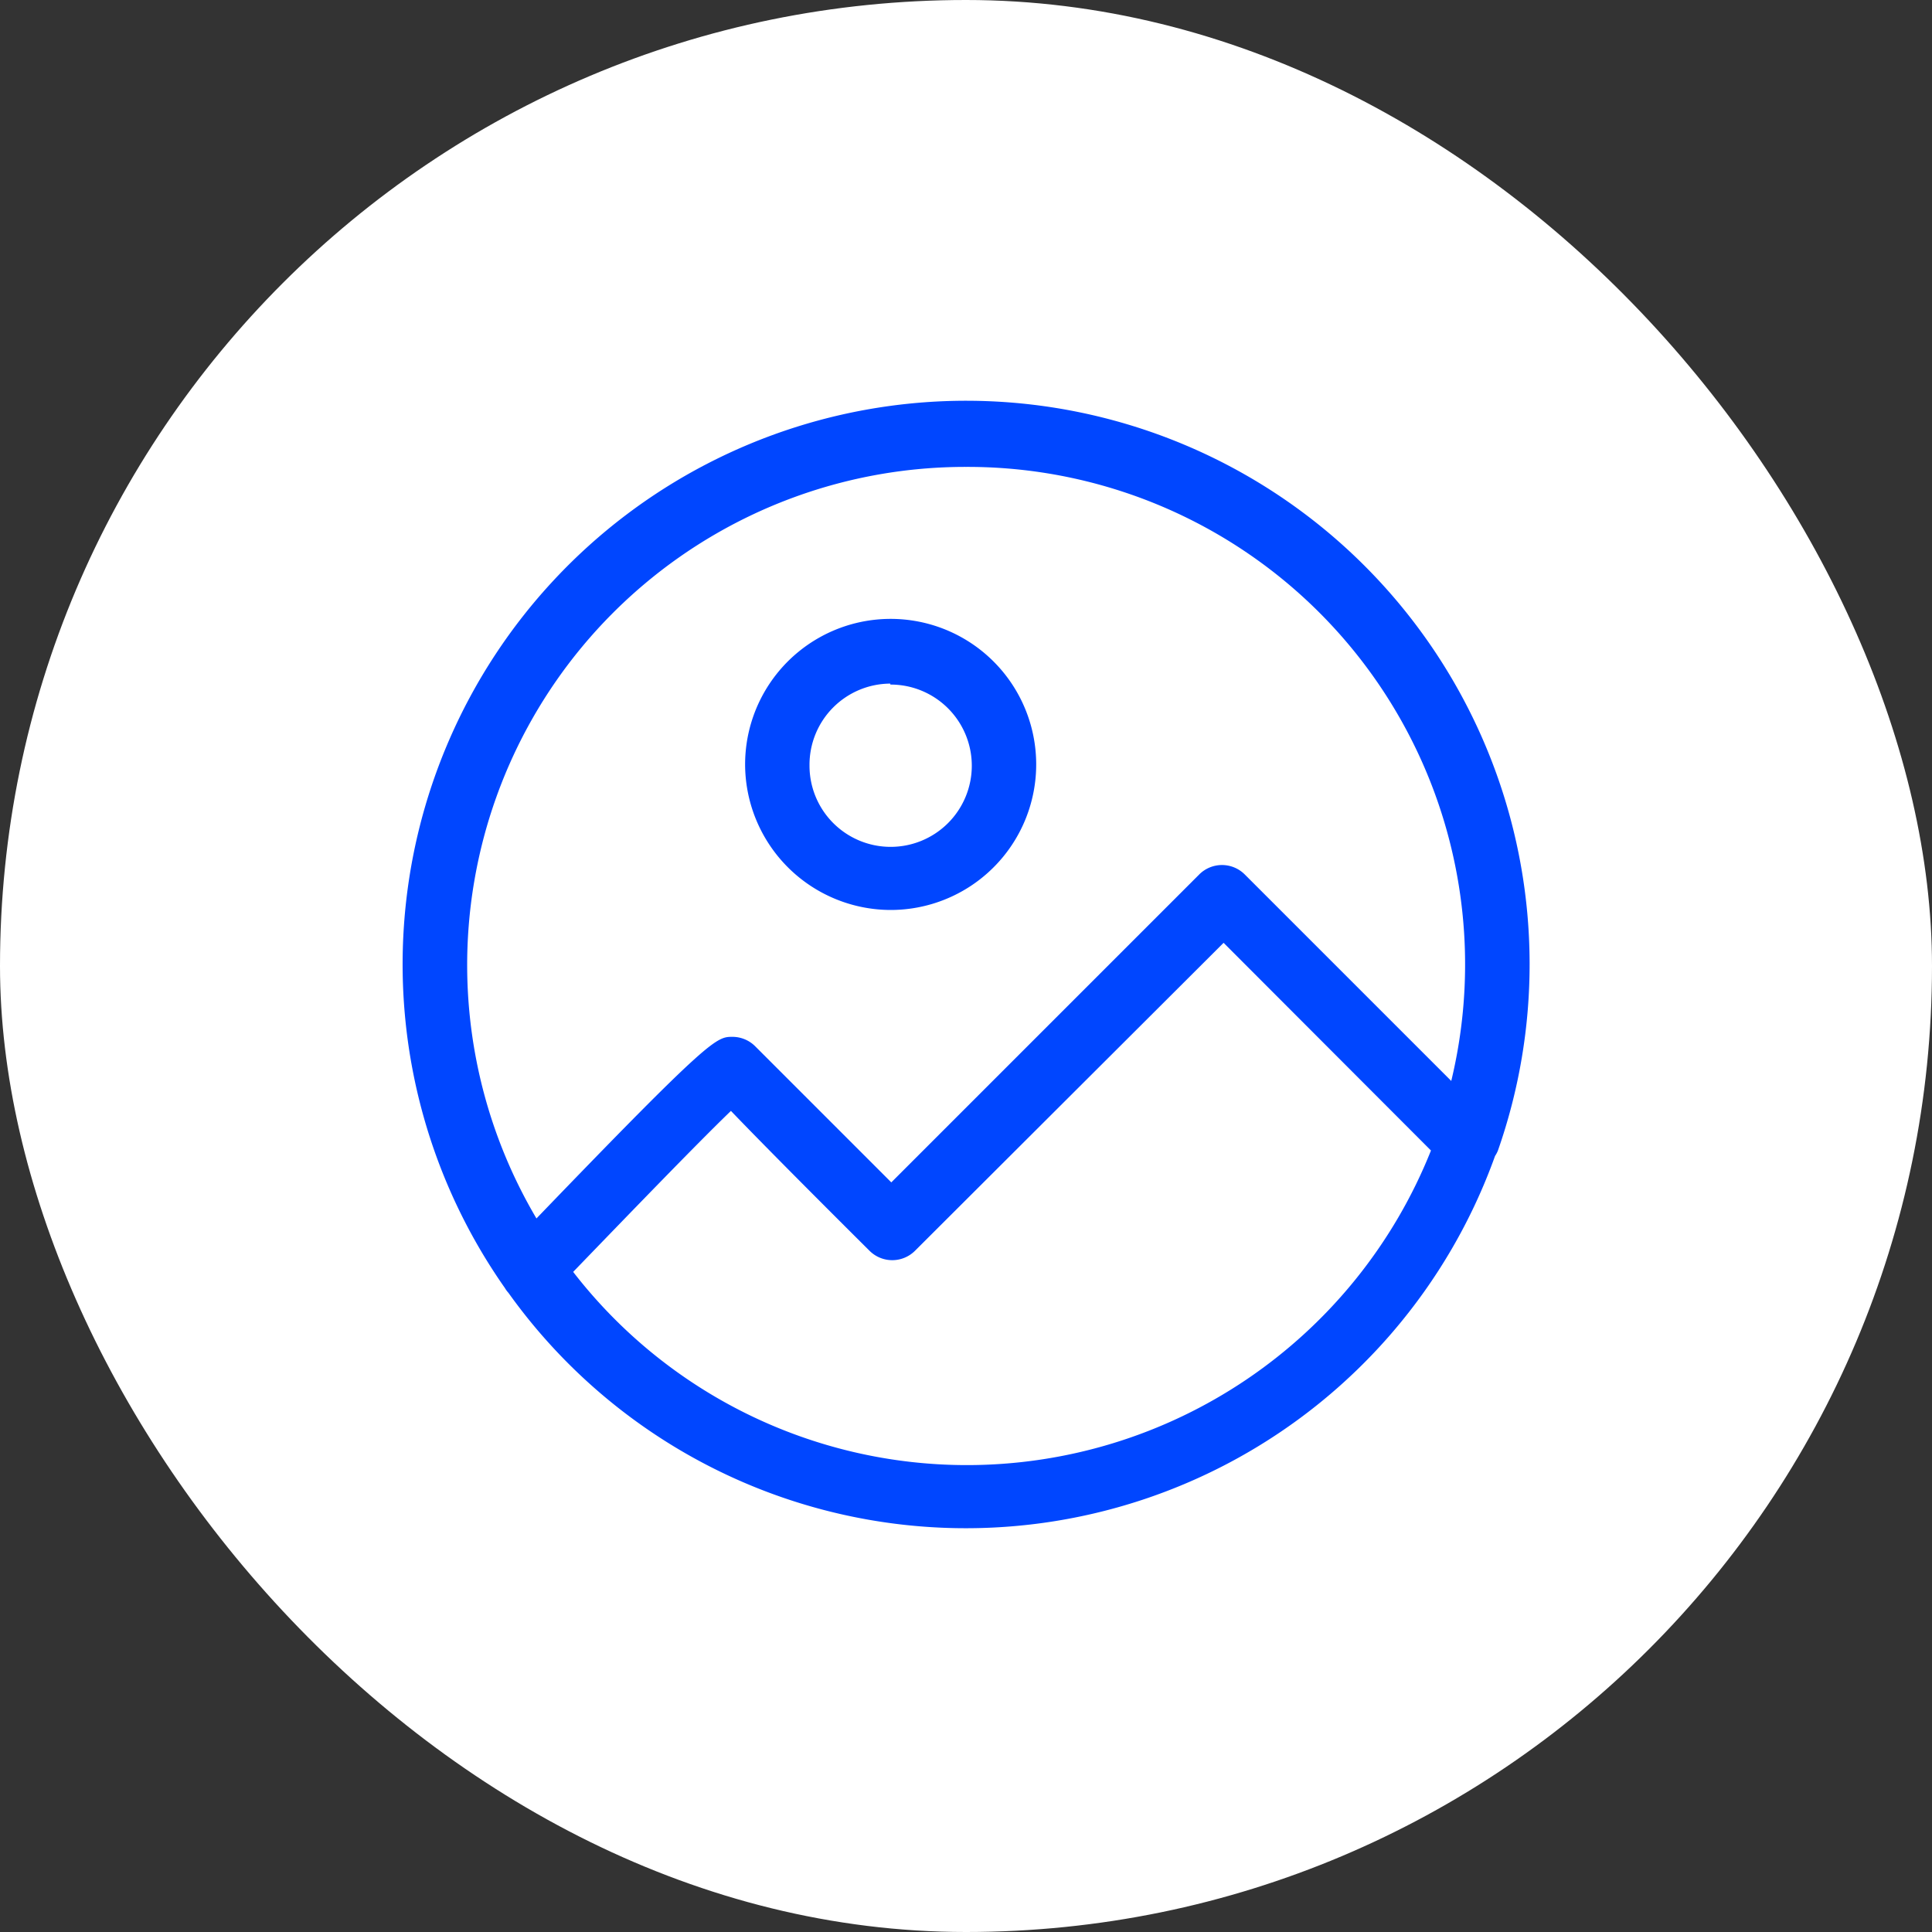
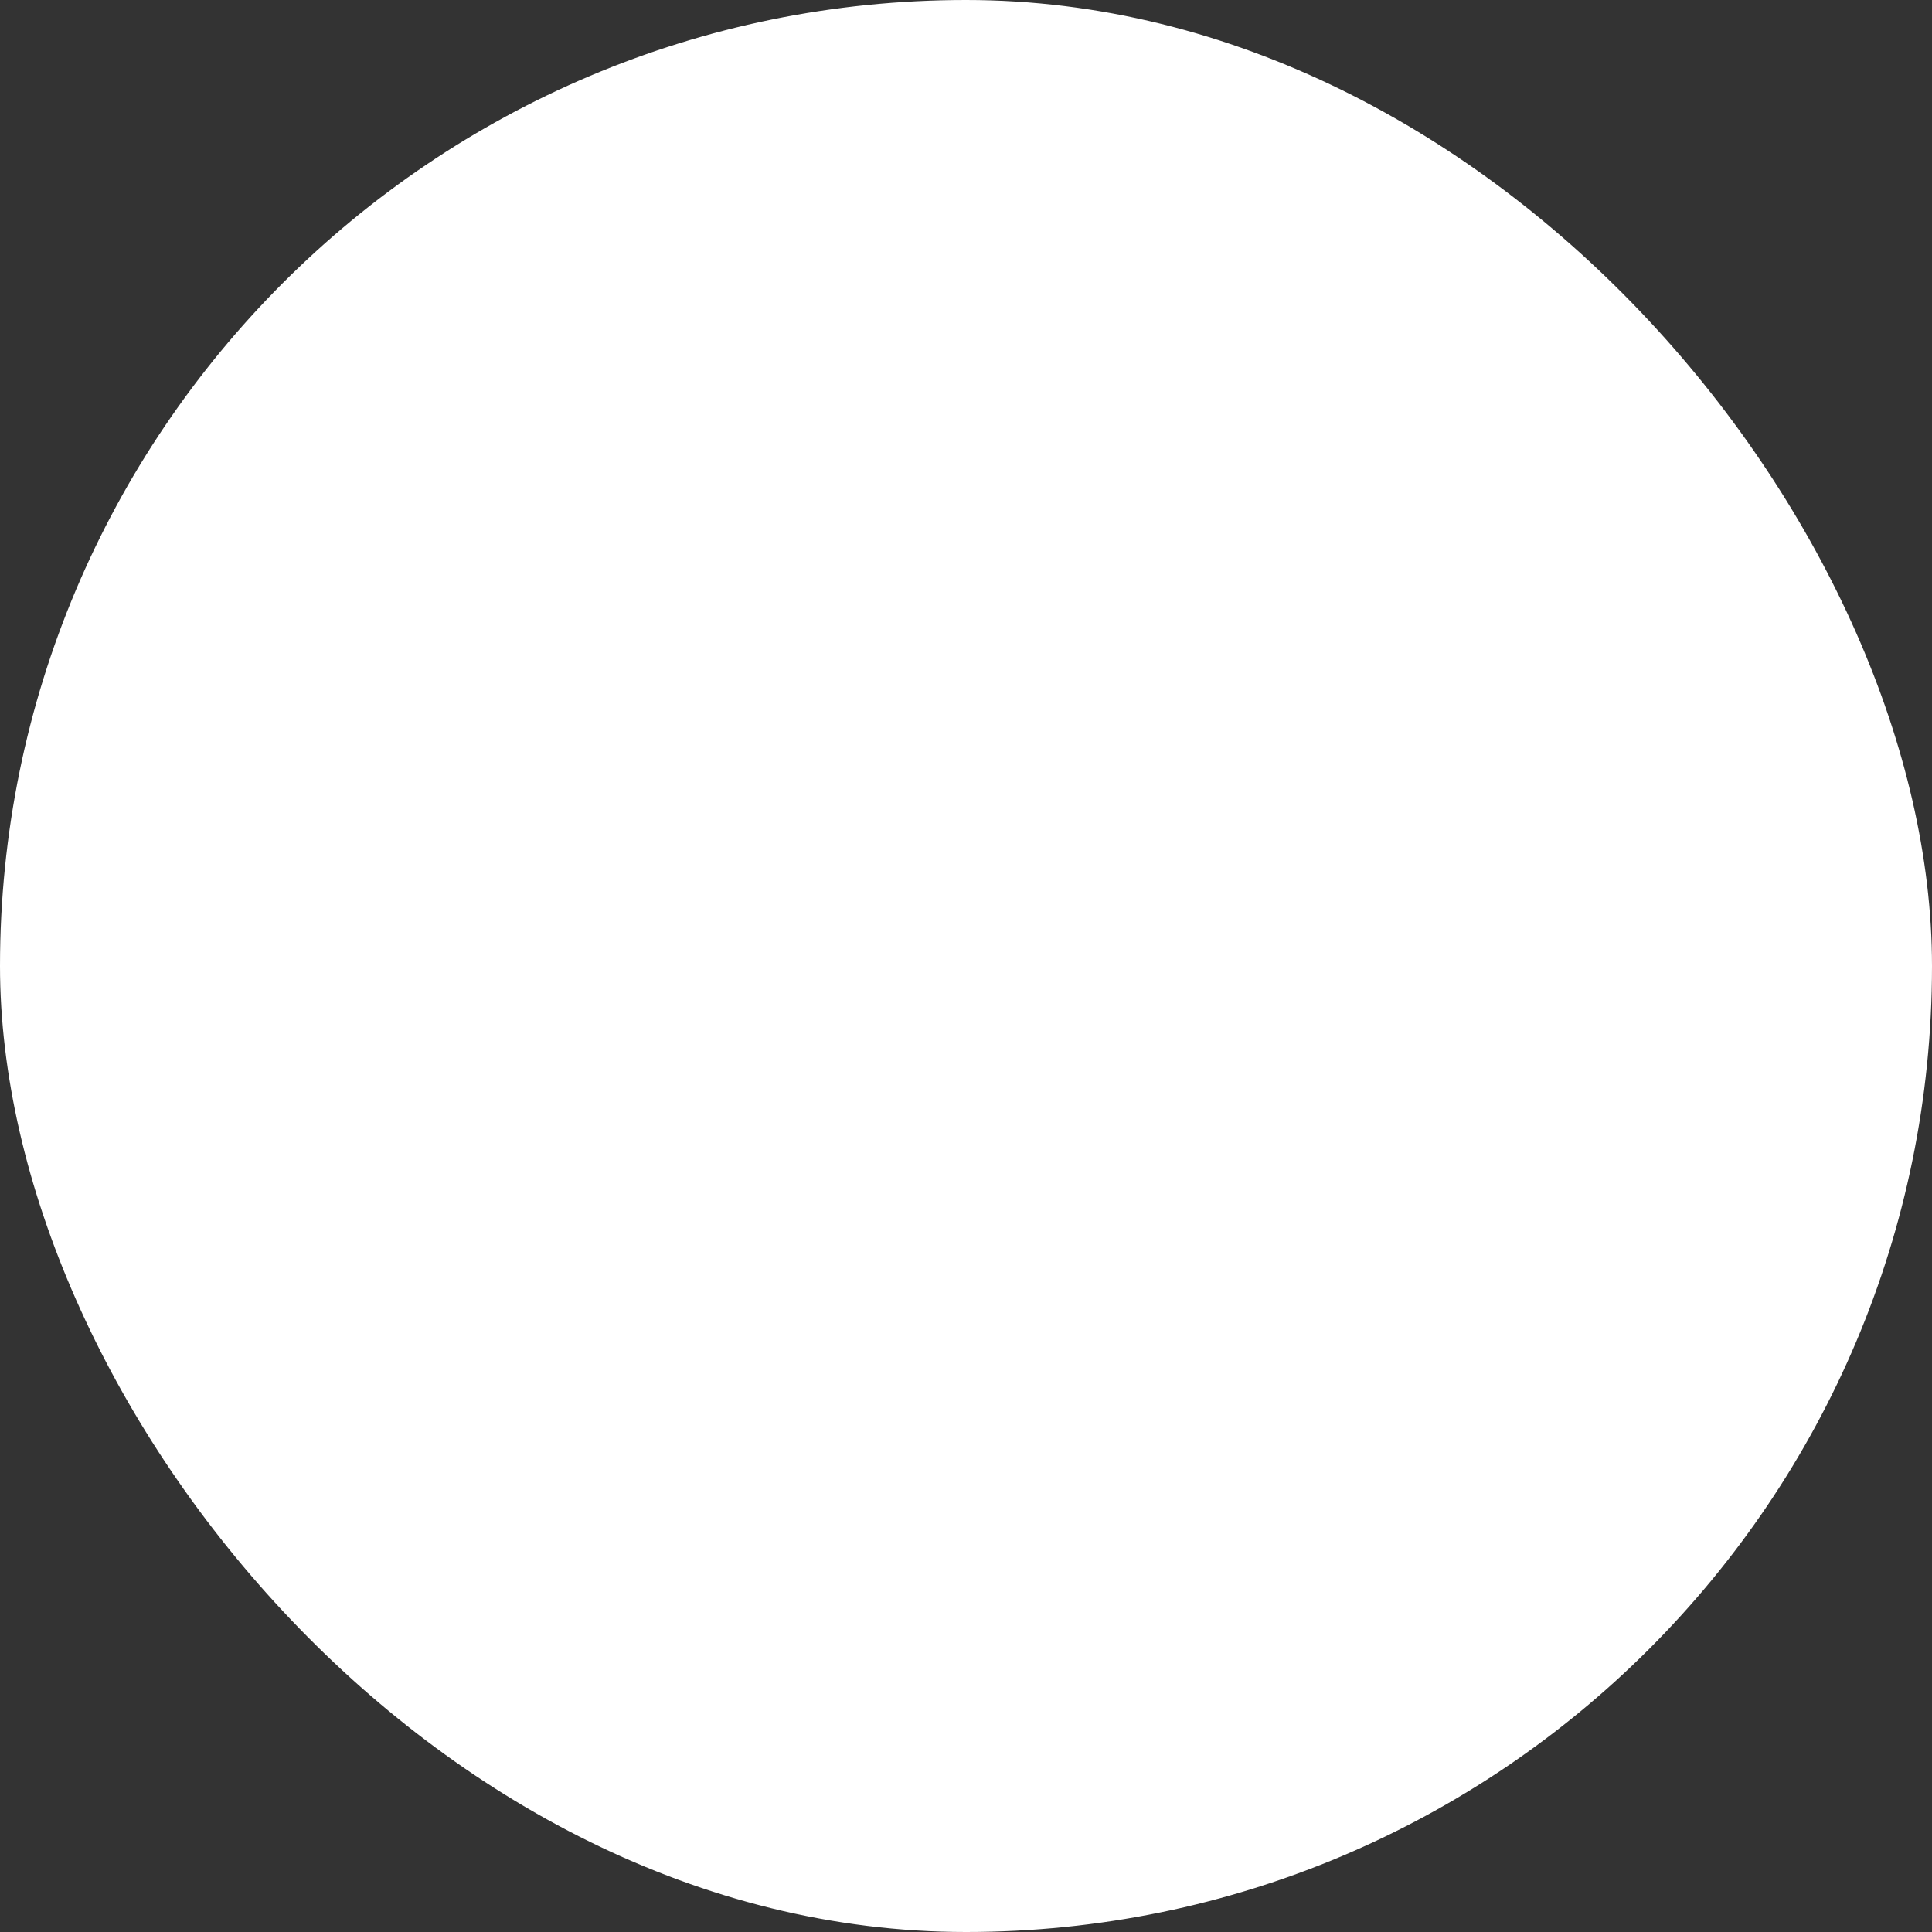
<svg xmlns="http://www.w3.org/2000/svg" viewBox="0 0 60 60">
  <rect x="0" y="0" width="60" height="60" fill="#333333" stroke="none" />
  <defs>
    <style>.cls-1{fill:#fff;}.cls-2{fill:#0046ff;}</style>
  </defs>
  <g id="Слой_2" data-name="Слой 2">
    <g id="Слой_4" data-name="Слой 4">
      <rect class="cls-1" width="60" height="60" rx="30" />
-       <path class="cls-2" d="M46.52,35.73A17.5,17.5,0,1,0,15.68,40a.83.83,0,0,0,.11.15h0a17.46,17.46,0,0,0,30.64-4.25A.9.9,0,0,0,46.52,35.73ZM30,14.5A15.45,15.45,0,0,1,45.07,33.57l-6.41-6.41a1,1,0,0,0-1.42,0l-9.56,9.56L23.46,32.5a1,1,0,0,0-.71-.3h0c-.5,0-.66,0-6.09,5.64A15.47,15.47,0,0,1,30,14.5Zm0,31a15.46,15.46,0,0,1-12.2-6c1.73-1.79,3.86-4,4.9-5C24.05,35.91,27,38.84,27,38.84a1,1,0,0,0,1.42,0L38,29.28l6.44,6.45A15.52,15.52,0,0,1,30,45.5Z" />
-       <path class="cls-2" d="M27.65,28.26a4.52,4.52,0,1,0-4.51-4.52A4.53,4.53,0,0,0,27.65,28.26Zm0-7a2.52,2.52,0,1,1-2.51,2.51A2.52,2.52,0,0,1,27.65,21.23Z" />
    </g>
  </g>
</svg>